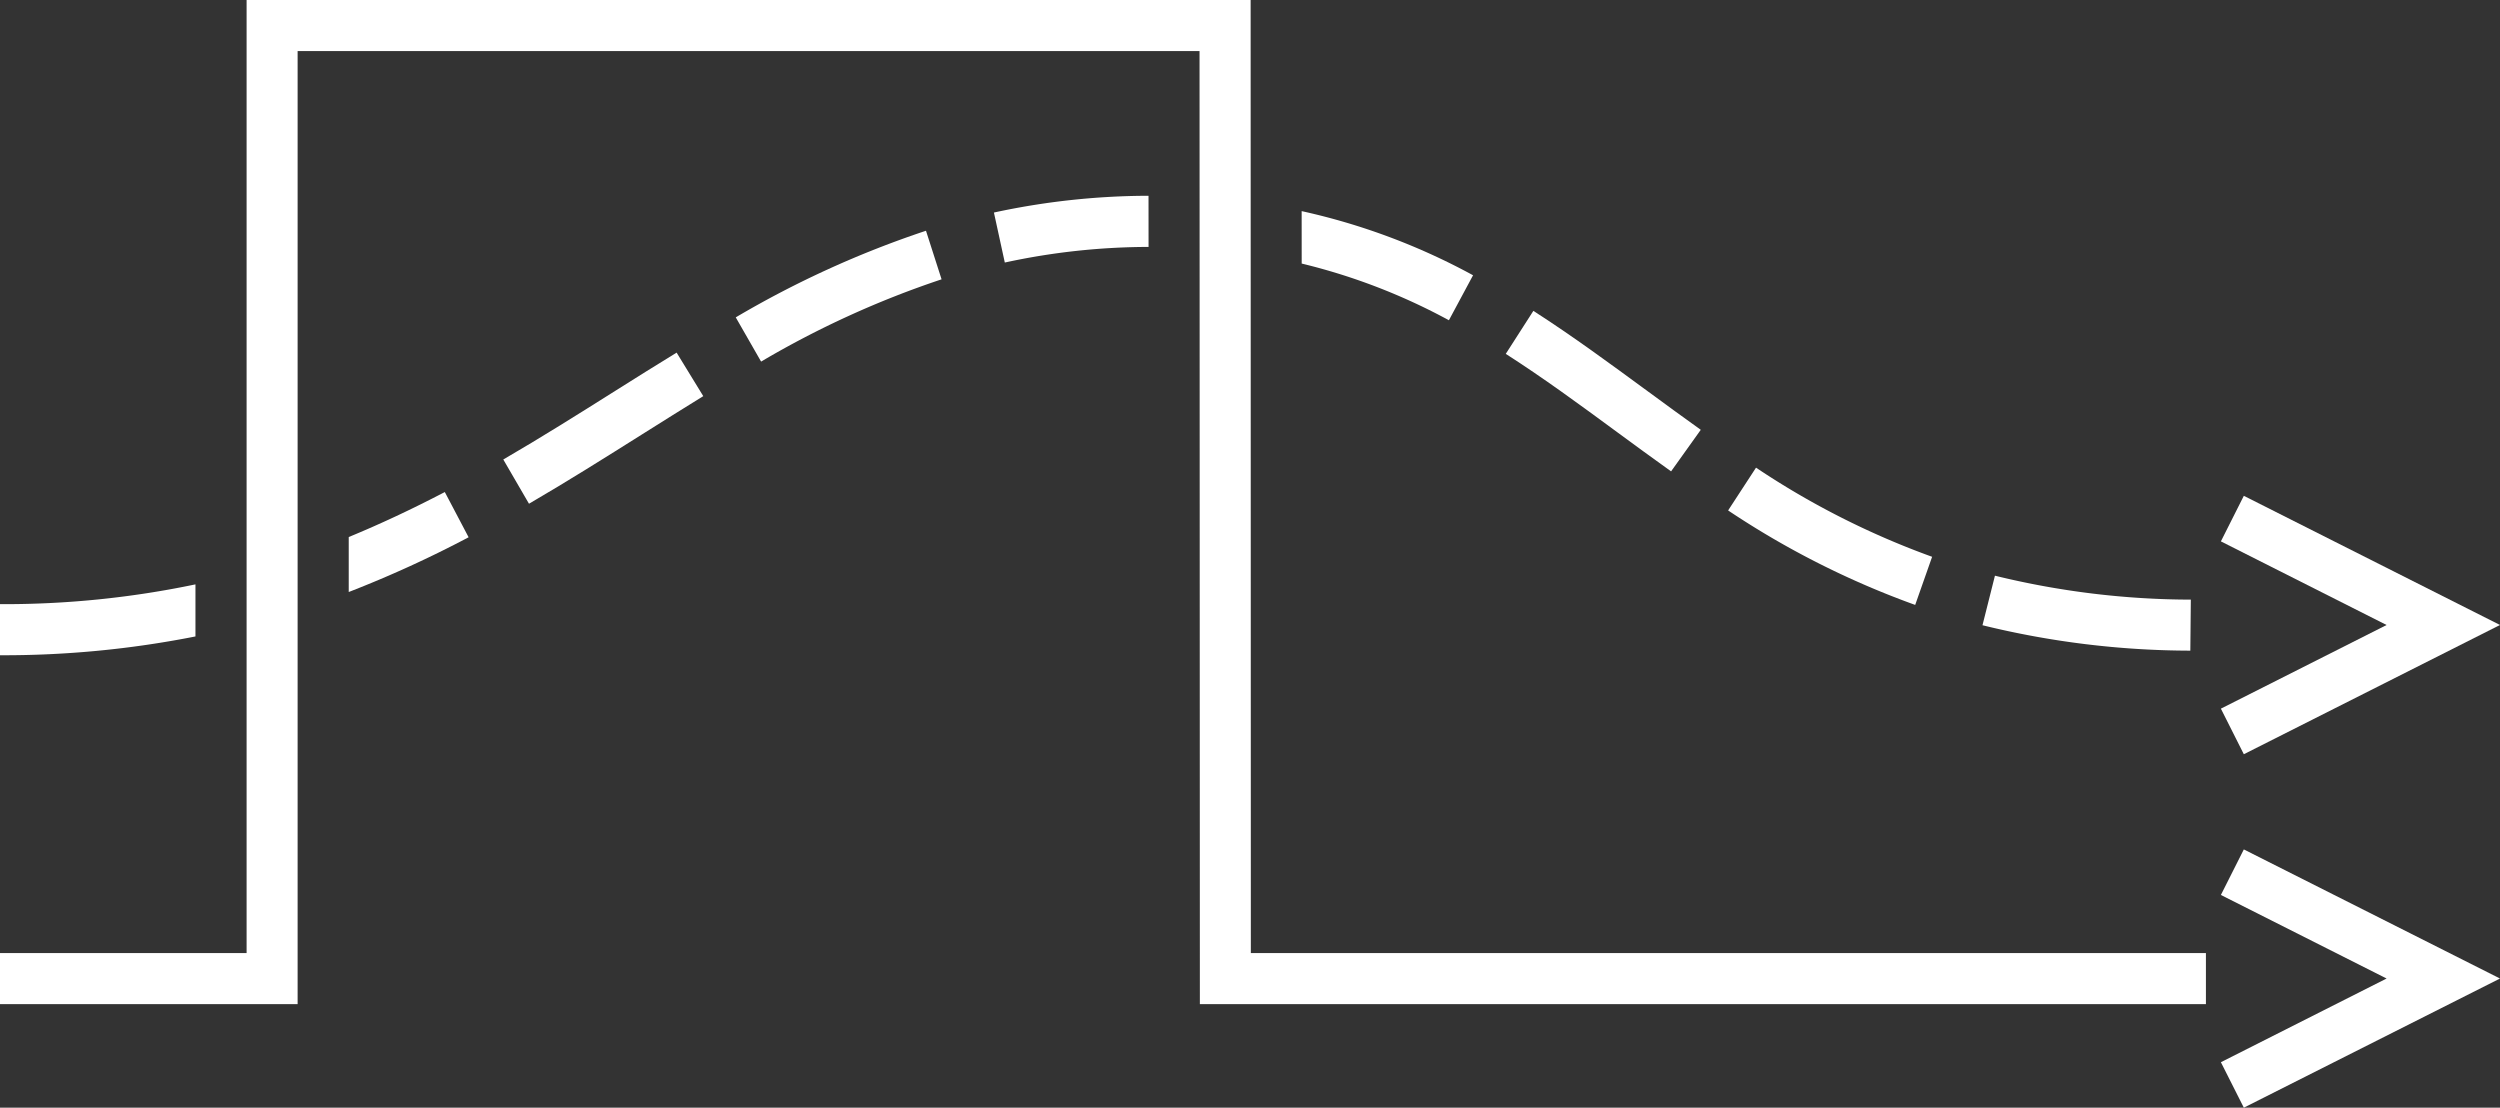
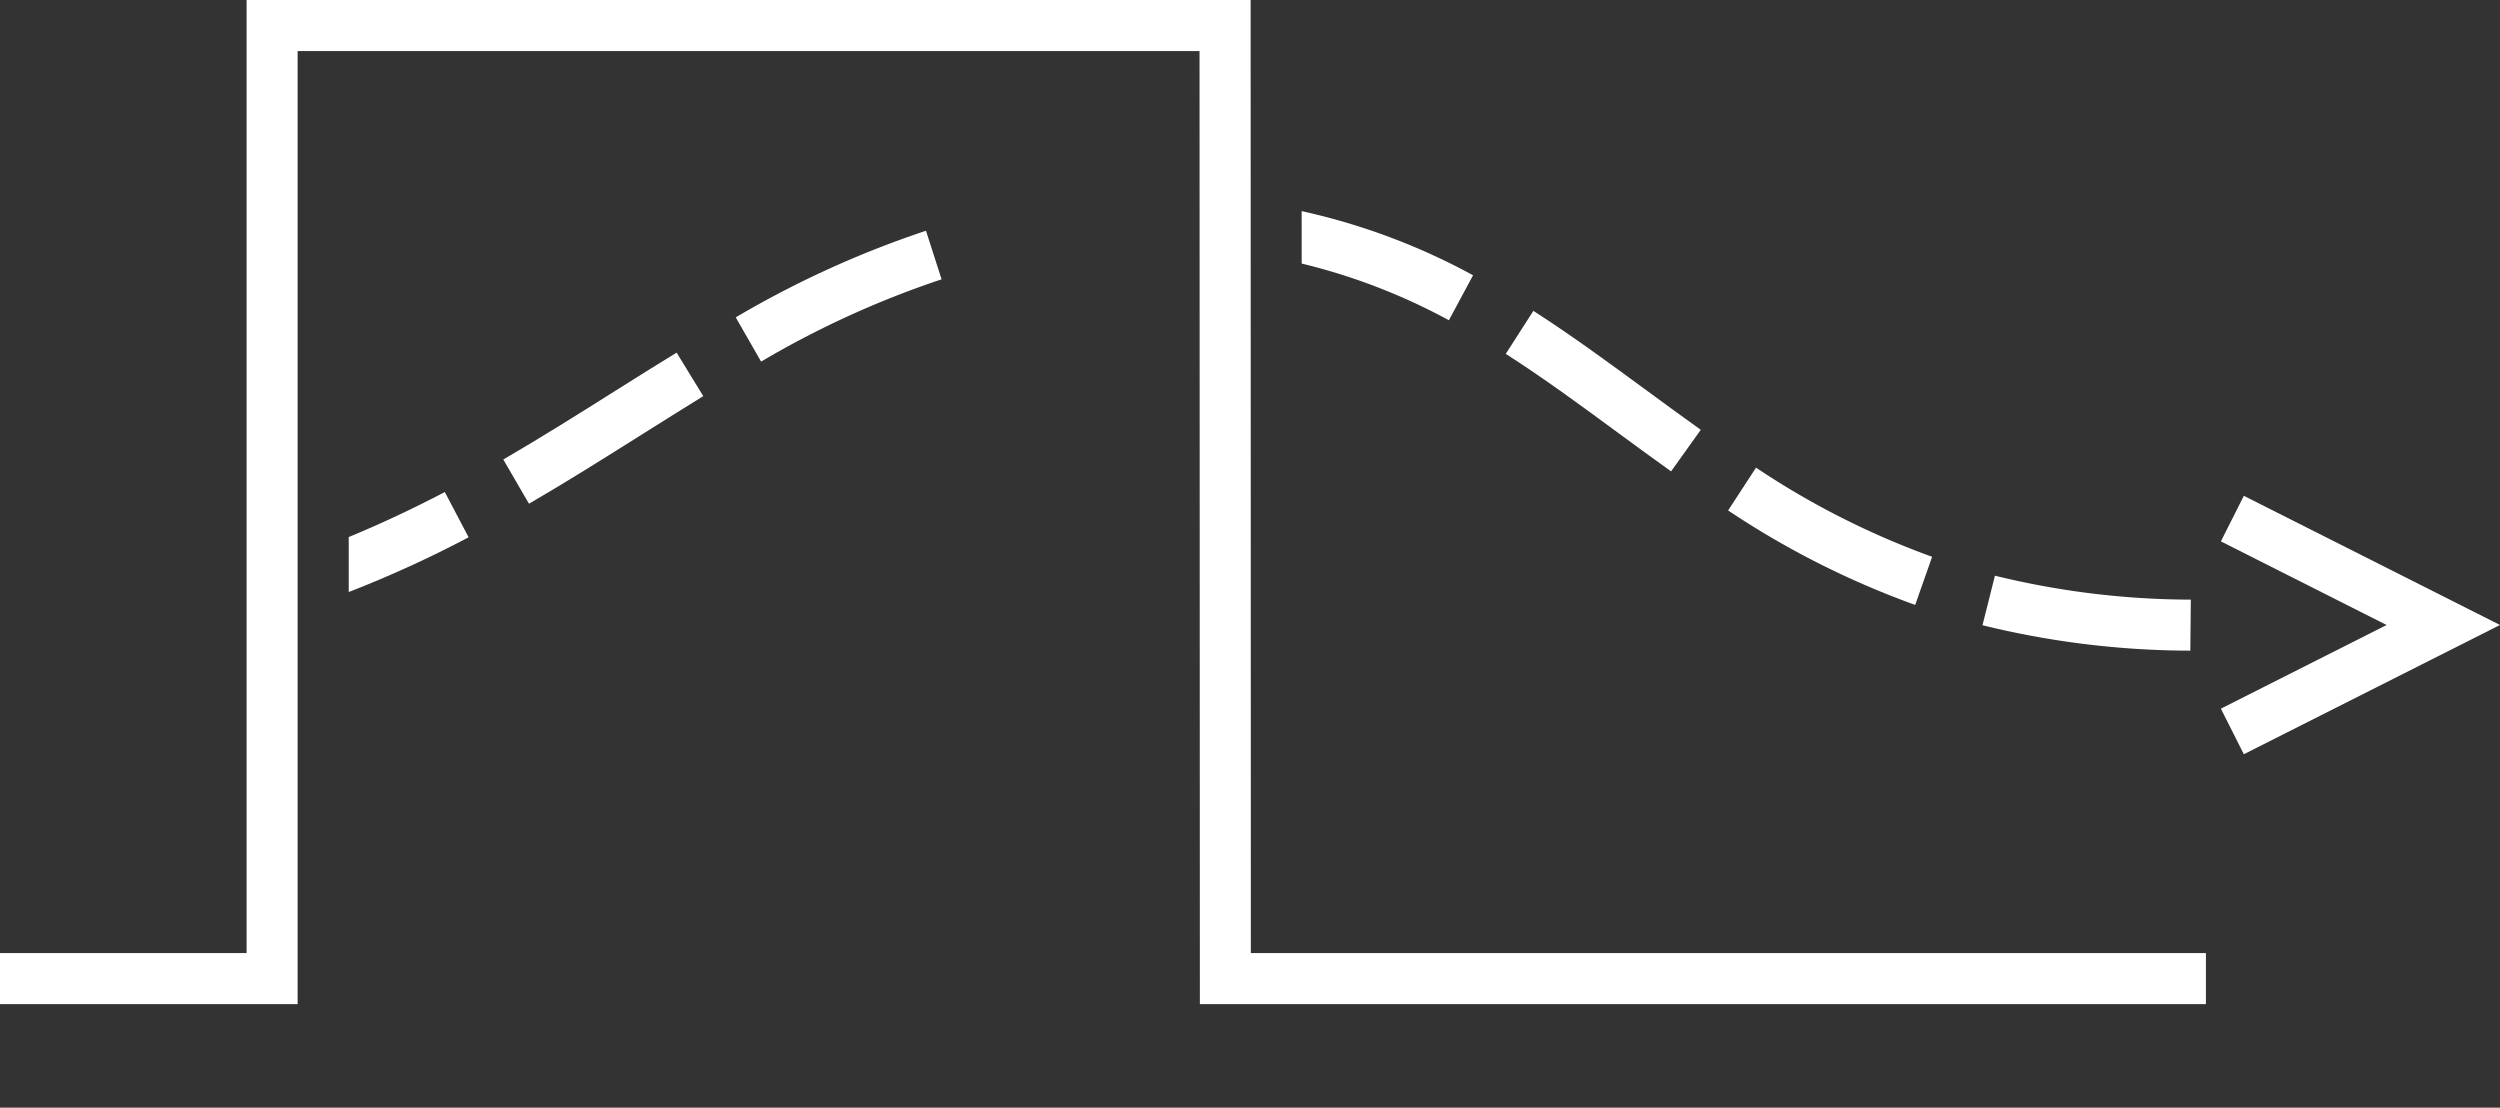
<svg xmlns="http://www.w3.org/2000/svg" width="130" height="57.599" viewBox="0 0 130 57.599">
  <rect x="0" y="0" width="130" height="57.599" fill="#333333" stroke="none" />
  <g id="Group_26" data-name="Group 26" transform="translate(-375.377 -158.674)">
    <path id="Path_41" data-name="Path 41" d="M490.085,210.89H437.77l-.017-49.562h-46.9V210.89H375.377v-2.657H388.2V158.674H440.41l.011,49.559h49.664Z" fill="#fff" />
    <g id="Group_25" data-name="Group 25">
      <path id="Path_42" data-name="Path 42" d="M475.847,187.627a42.277,42.277,0,0,1-9.157-4.635l-1.451,2.225a44.81,44.81,0,0,0,9.728,4.913Z" fill="#fff" />
      <path id="Path_43" data-name="Path 43" d="M462.273,183.185l1.544-2.161c-.936-.669-1.861-1.345-2.777-2.018-1.909-1.4-3.887-2.857-5.928-4.167l-1.435,2.236c1.975,1.265,3.829,2.627,5.791,4.07C460.394,181.824,461.327,182.51,462.273,183.185Z" fill="#fff" />
      <path id="Path_44" data-name="Path 44" d="M489.3,189.855a43.066,43.066,0,0,1-10.186-1.245l-.648,2.576a45.56,45.56,0,0,0,10.808,1.322Z" fill="#fff" />
      <path id="Path_45" data-name="Path 45" d="M393.511,186.6v2.859a59.2,59.2,0,0,0,6.234-2.847l-1.238-2.352C396.8,185.151,395.147,185.926,393.511,186.6Z" fill="#fff" />
      <path id="Path_46" data-name="Path 46" d="M413.636,175.177l1.318,2.3a48.816,48.816,0,0,1,9.385-4.278l-.811-2.526A51.3,51.3,0,0,0,413.636,175.177Z" fill="#fff" />
      <path id="Path_47" data-name="Path 47" d="M443.065,172.379a31.555,31.555,0,0,1,7.655,2.948l1.256-2.339a33.778,33.778,0,0,0-8.913-3.336Z" fill="#fff" />
-       <path id="Path_48" data-name="Path 48" d="M435.1,168.854a38.332,38.332,0,0,0-8.039.872l.566,2.6a35.45,35.45,0,0,1,7.475-.812Z" fill="#fff" />
-       <path id="Path_49" data-name="Path 49" d="M385.541,189.061a48.471,48.471,0,0,1-10.164,1.029v2.657a51.24,51.24,0,0,0,10.164-.978Z" fill="#fff" />
      <path id="Path_50" data-name="Path 50" d="M407.358,179.006c-1.881,1.186-3.825,2.409-5.81,3.562l1.336,2.3c2.027-1.178,3.988-2.416,5.889-3.612,1.062-.667,2.119-1.333,3.174-1.983l-1.386-2.263C409.493,177.662,408.429,178.333,407.358,179.006Z" fill="#fff" />
    </g>
-     <path id="Path_51" data-name="Path 51" d="M492.056,216.273l-1.193-2.364,8.617-4.352-8.617-4.345,1.193-2.368,13.321,6.713Z" fill="#fff" />
    <path id="Path_52" data-name="Path 52" d="M492.056,197.894l-1.193-2.37,8.617-4.35-8.617-4.348,1.193-2.369,13.321,6.716Z" fill="#fff" />
  </g>
</svg>